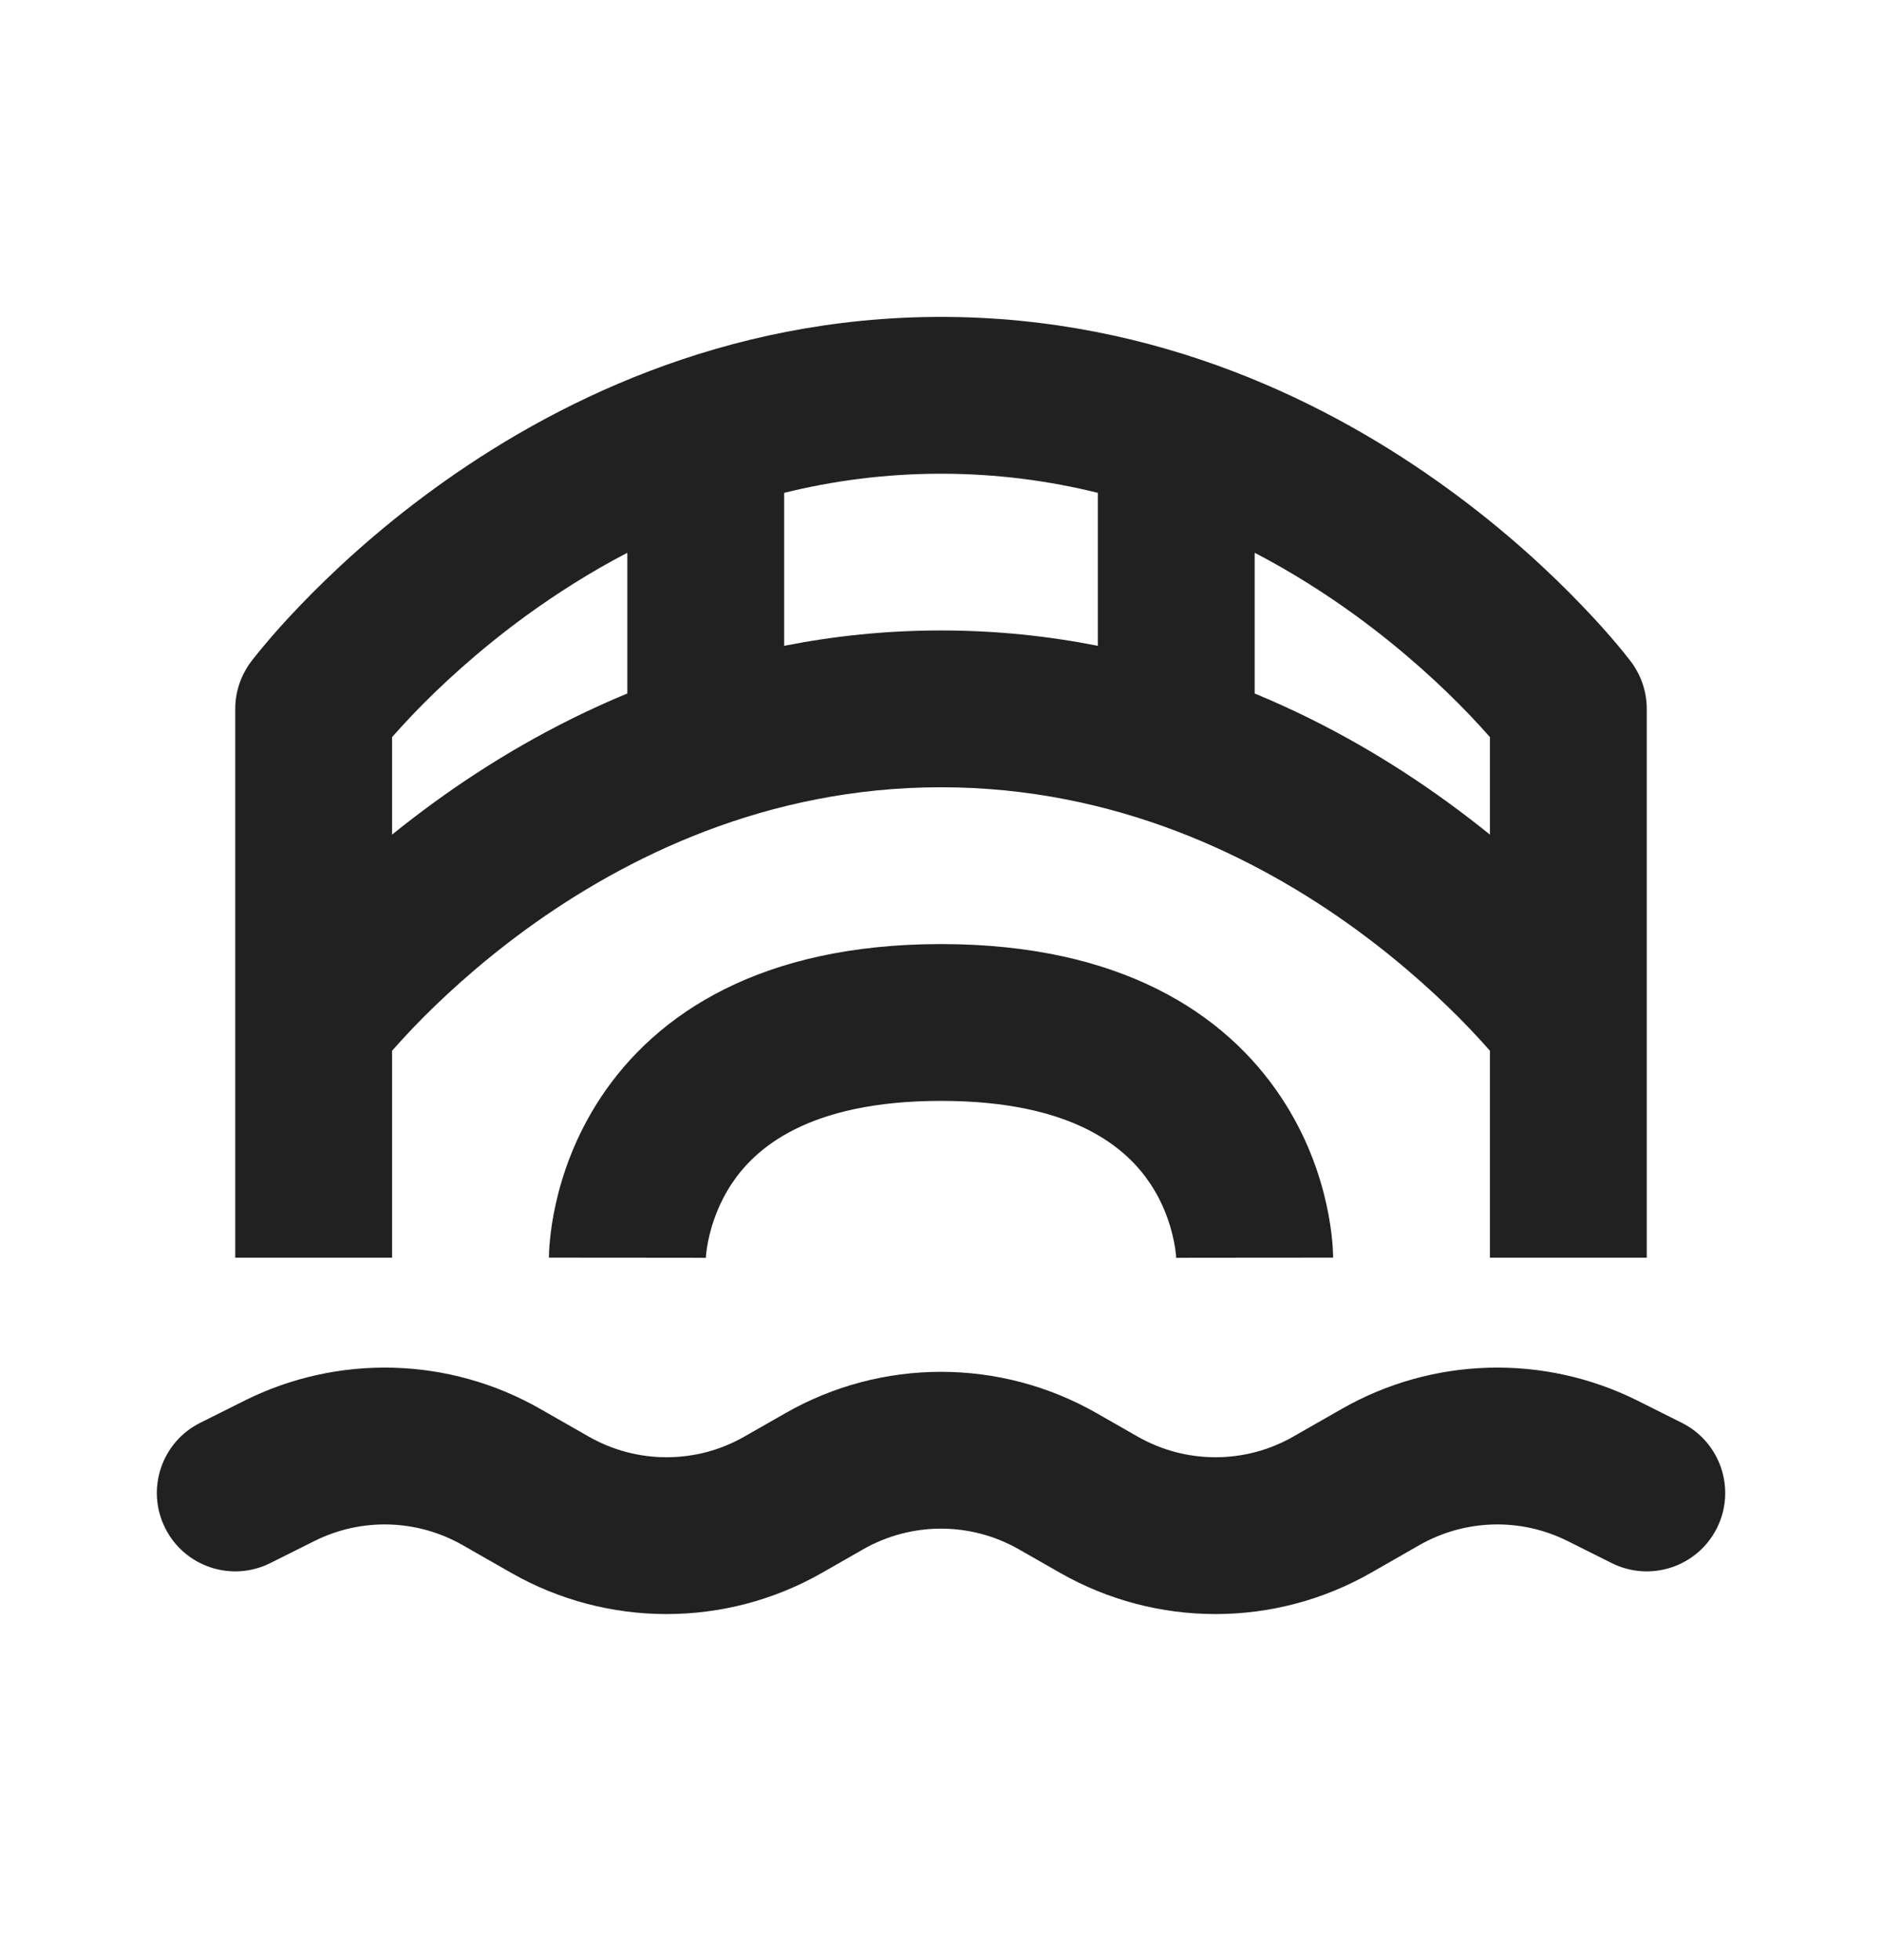
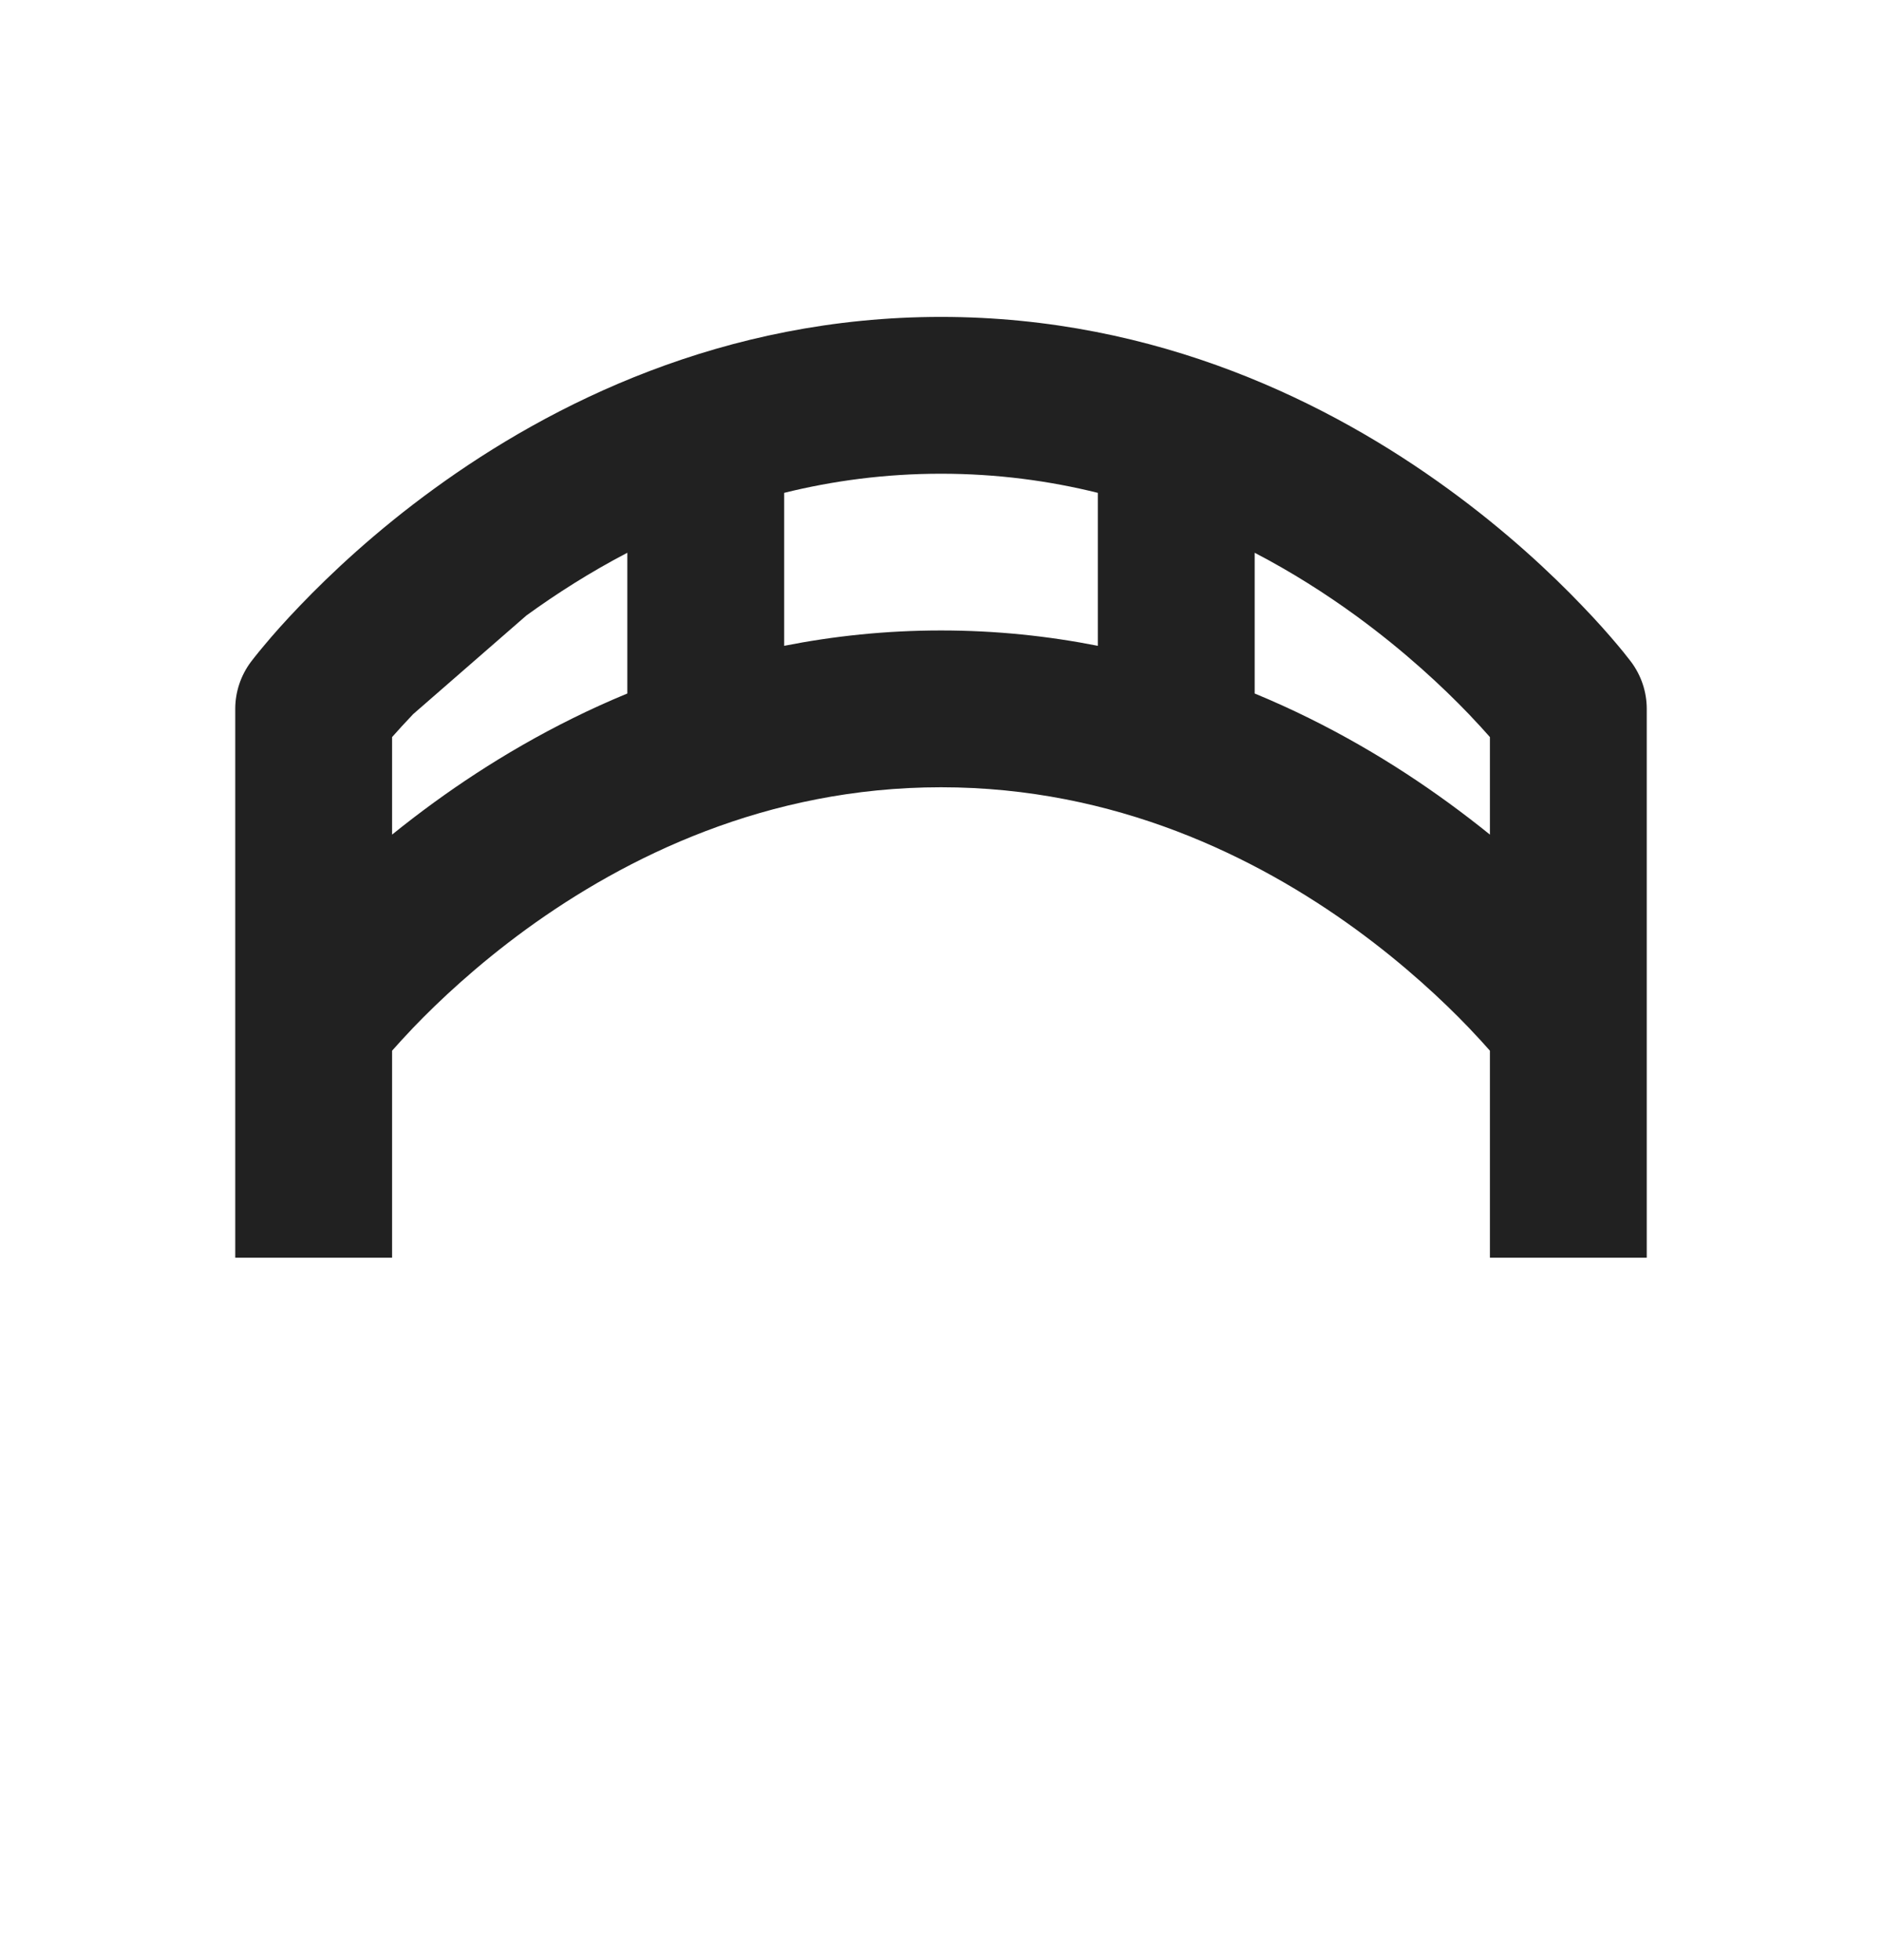
<svg xmlns="http://www.w3.org/2000/svg" width="24" height="25" viewBox="0 0 24 25" fill="none">
-   <path fill-rule="evenodd" clip-rule="evenodd" d="M5 13.401C5.072 13.32 5.161 13.221 5.269 13.108C5.596 12.767 6.083 12.309 6.713 11.85C7.978 10.931 9.776 10.041 12 10.041C14.225 10.041 16.023 10.931 17.287 11.85C17.917 12.309 18.404 12.767 18.731 13.108C18.839 13.221 18.929 13.32 19 13.401V16.041H21L21 9.041C21 8.825 20.93 8.615 20.8 8.441L20.799 8.44L20.798 8.438L20.794 8.434L20.784 8.42C20.775 8.409 20.764 8.394 20.749 8.376C20.721 8.339 20.68 8.289 20.628 8.227C20.523 8.102 20.372 7.929 20.175 7.725C19.784 7.316 19.208 6.774 18.463 6.233C16.978 5.152 14.776 4.042 12 4.042C9.225 4.042 7.022 5.152 5.537 6.233C4.792 6.774 4.217 7.316 3.825 7.725C3.629 7.929 3.477 8.102 3.373 8.227C3.321 8.289 3.28 8.339 3.251 8.376L3.222 8.413C3.213 8.424 3.209 8.43 3.217 8.42L3.206 8.434L3.203 8.438L3.201 8.44C3.071 8.613 3 8.825 3 9.041V16.041H5V13.401ZM5.269 9.108C5.161 9.221 5.072 9.32 5 9.401V10.645C5.168 10.509 5.347 10.371 5.537 10.233C6.214 9.741 7.039 9.242 8 8.845V7.05C7.525 7.298 7.095 7.573 6.713 7.85C6.083 8.309 5.596 8.767 5.269 9.108ZM10 6.286V8.237C10.628 8.113 11.296 8.041 12 8.041C12.705 8.041 13.372 8.113 14 8.237V6.286C13.38 6.132 12.712 6.042 12 6.042C11.289 6.042 10.621 6.132 10 6.286ZM18.463 10.233C17.787 9.741 16.961 9.242 16 8.845V7.05C16.476 7.298 16.906 7.573 17.287 7.85C17.917 8.309 18.404 8.767 18.731 9.108C18.839 9.221 18.929 9.32 19 9.401V10.645C18.832 10.509 18.653 10.371 18.463 10.233Z" fill="#212121" />
-   <path d="M16.492 18.323C15.878 18.674 15.123 18.674 14.508 18.323L13.985 18.024C12.755 17.321 11.245 17.321 10.016 18.024L9.492 18.323C8.878 18.674 8.123 18.674 7.508 18.323L6.89 17.97C5.729 17.306 4.313 17.267 3.117 17.865L2.553 18.147C2.059 18.394 1.859 18.995 2.106 19.489C2.353 19.983 2.953 20.183 3.447 19.936L4.011 19.654C4.609 19.355 5.317 19.375 5.898 19.706L6.516 20.059C7.745 20.762 9.255 20.762 10.485 20.059L11.008 19.76C11.623 19.409 12.378 19.409 12.992 19.76L13.516 20.059C14.745 20.762 16.255 20.762 17.485 20.059L18.102 19.706C18.683 19.375 19.391 19.355 19.989 19.654L20.553 19.936C21.047 20.183 21.648 19.983 21.895 19.489C22.142 18.995 21.941 18.394 21.447 18.147L20.884 17.865C19.687 17.267 18.271 17.306 17.11 17.97L16.492 18.323Z" fill="#212121" />
-   <path d="M8 16.041C9 16.041 9 16.043 9 16.043L9 16.044L9 16.046L9 16.05L9 16.054L9 16.052C9 16.046 9.001 16.031 9.004 16.007C9.008 15.961 9.018 15.885 9.039 15.79C9.082 15.597 9.167 15.344 9.332 15.096C9.624 14.658 10.291 14.041 12 14.041C13.709 14.041 14.376 14.658 14.668 15.096C14.834 15.344 14.919 15.597 14.961 15.79C14.983 15.885 14.992 15.961 14.997 16.007C14.999 16.031 15 16.046 15 16.052C15 16.054 15 16.055 15 16.055L15 16.05L15 16.046L15 16.044L15 16.043C15 16.043 15 16.041 16 16.041C17 16.041 17 16.04 17 16.04L17 16.039L17 16.036L17 16.029L17 16.011C17 15.998 16.999 15.982 16.998 15.963C16.997 15.926 16.994 15.877 16.988 15.818C16.977 15.7 16.955 15.542 16.914 15.356C16.832 14.986 16.667 14.489 16.332 13.987C15.624 12.925 14.291 12.041 12 12.041C9.709 12.041 8.376 12.925 7.668 13.987C7.334 14.489 7.169 14.986 7.087 15.356C7.045 15.542 7.024 15.7 7.013 15.818C7.007 15.877 7.004 15.926 7.002 15.963C7.001 15.982 7.001 15.998 7.001 16.011L7 16.029L7 16.036L7 16.039L7 16.04C7 16.04 7 16.041 8 16.041Z" fill="#212121" />
+   <path fill-rule="evenodd" clip-rule="evenodd" d="M5 13.401C5.072 13.32 5.161 13.221 5.269 13.108C5.596 12.767 6.083 12.309 6.713 11.85C7.978 10.931 9.776 10.041 12 10.041C14.225 10.041 16.023 10.931 17.287 11.85C17.917 12.309 18.404 12.767 18.731 13.108C18.839 13.221 18.929 13.32 19 13.401V16.041H21L21 9.041C21 8.825 20.93 8.615 20.8 8.441L20.799 8.44L20.798 8.438L20.794 8.434L20.784 8.42C20.775 8.409 20.764 8.394 20.749 8.376C20.721 8.339 20.68 8.289 20.628 8.227C20.523 8.102 20.372 7.929 20.175 7.725C19.784 7.316 19.208 6.774 18.463 6.233C16.978 5.152 14.776 4.042 12 4.042C9.225 4.042 7.022 5.152 5.537 6.233C4.792 6.774 4.217 7.316 3.825 7.725C3.629 7.929 3.477 8.102 3.373 8.227C3.321 8.289 3.28 8.339 3.251 8.376L3.222 8.413C3.213 8.424 3.209 8.43 3.217 8.42L3.206 8.434L3.203 8.438L3.201 8.44C3.071 8.613 3 8.825 3 9.041V16.041H5V13.401ZM5.269 9.108C5.161 9.221 5.072 9.32 5 9.401V10.645C5.168 10.509 5.347 10.371 5.537 10.233C6.214 9.741 7.039 9.242 8 8.845V7.05C7.525 7.298 7.095 7.573 6.713 7.85ZM10 6.286V8.237C10.628 8.113 11.296 8.041 12 8.041C12.705 8.041 13.372 8.113 14 8.237V6.286C13.38 6.132 12.712 6.042 12 6.042C11.289 6.042 10.621 6.132 10 6.286ZM18.463 10.233C17.787 9.741 16.961 9.242 16 8.845V7.05C16.476 7.298 16.906 7.573 17.287 7.85C17.917 8.309 18.404 8.767 18.731 9.108C18.839 9.221 18.929 9.32 19 9.401V10.645C18.832 10.509 18.653 10.371 18.463 10.233Z" fill="#212121" />
</svg>